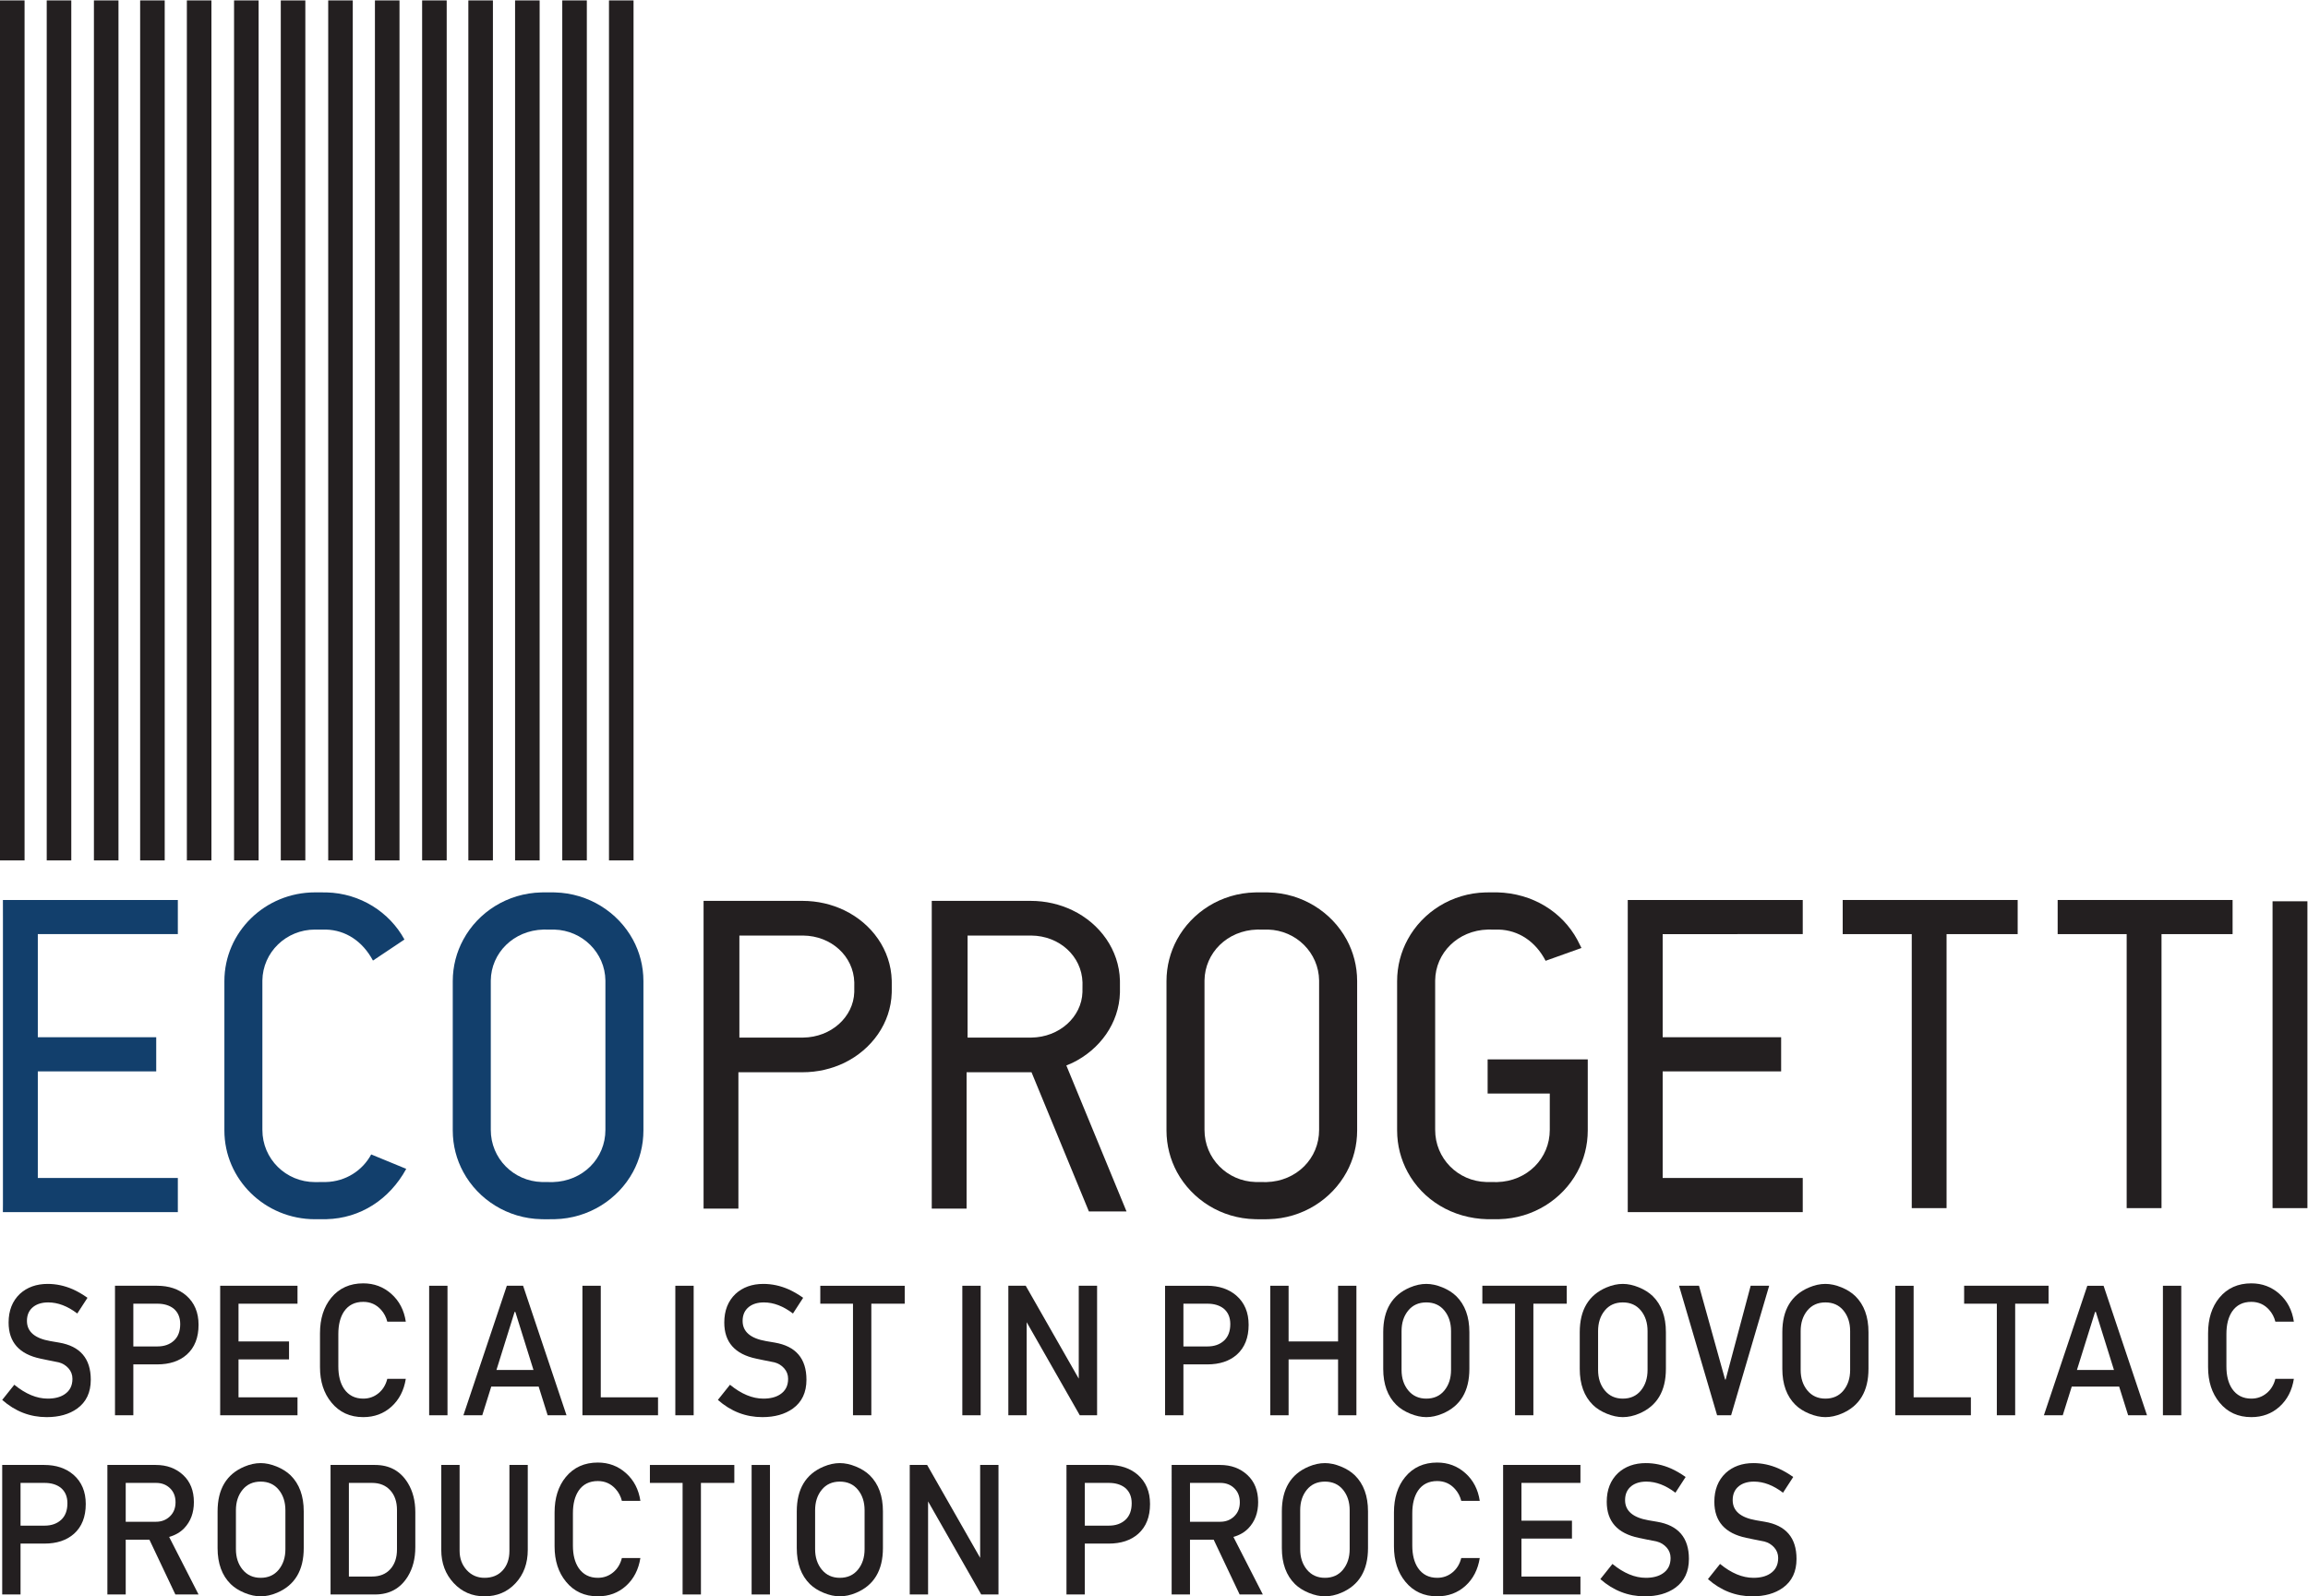
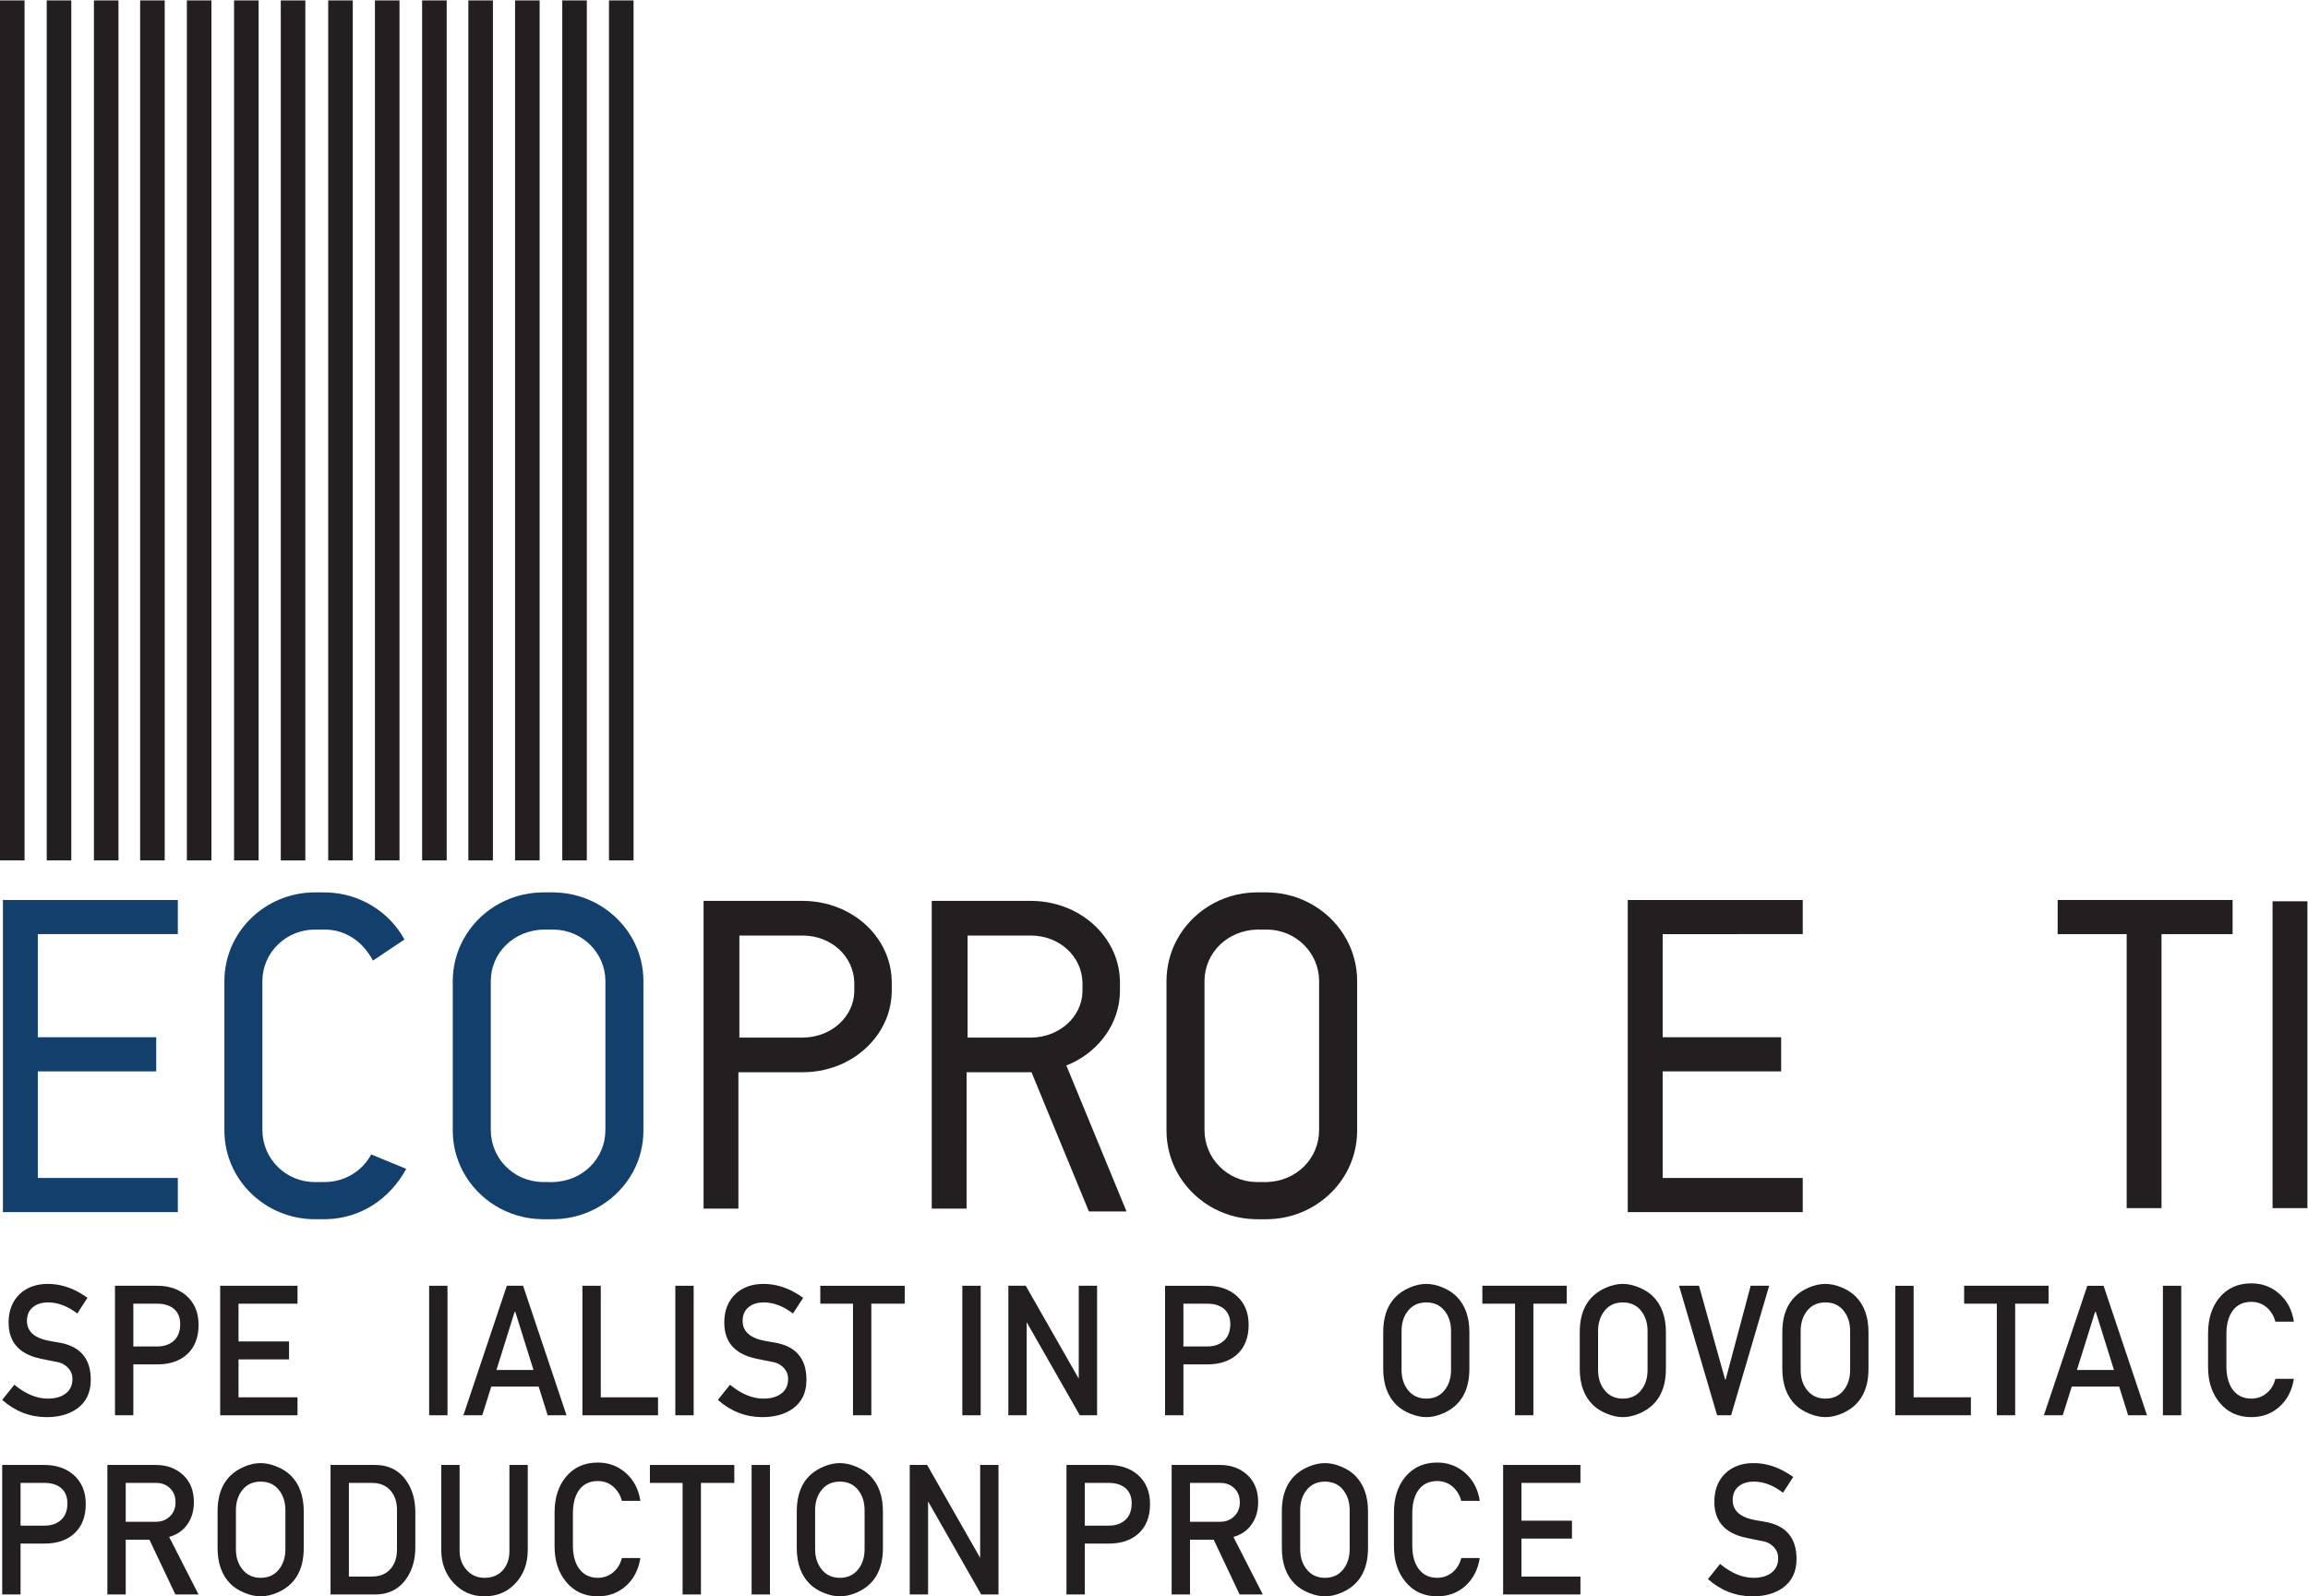
<svg xmlns="http://www.w3.org/2000/svg" xmlns:ns1="http://sodipodi.sourceforge.net/DTD/sodipodi-0.dtd" xmlns:ns2="http://www.inkscape.org/namespaces/inkscape" version="1.1" id="svg2" xml:space="preserve" width="505.2" height="349.467" viewBox="0 0 505.2 349.467" ns1:docname="Logo ECOPROGETTI.eps">
  <defs id="defs6" />
  <g id="g8" ns2:groupmode="layer" ns2:label="ink_ext_XXXXXX" transform="matrix(1.333,0,0,-1.333,0,349.467)">
    <g id="g10" transform="scale(0.1)">
      <path d="m 1000.01,1208.59 h 40.33 v 1412.39 h -40.33 V 1208.59" style="fill:#231f20;fill-opacity:1;fill-rule:nonzero;stroke:none" id="path12" />
      <path d="m 923.297,1208.59 h 40.332 V 2620.98 H 923.297 V 1208.59" style="fill:#231f20;fill-opacity:1;fill-rule:nonzero;stroke:none" id="path14" />
      <path d="m 845.805,1208.59 h 40.332 V 2620.98 H 845.805 V 1208.59" style="fill:#231f20;fill-opacity:1;fill-rule:nonzero;stroke:none" id="path16" />
      <path d="m 769.082,1208.59 h 40.332 V 2620.98 H 769.082 V 1208.59" style="fill:#231f20;fill-opacity:1;fill-rule:nonzero;stroke:none" id="path18" />
      <path d="m 693.176,1208.59 h 40.332 V 2620.98 H 693.176 V 1208.59" style="fill:#231f20;fill-opacity:1;fill-rule:nonzero;stroke:none" id="path20" />
      <path d="m 615.676,1208.59 h 40.332 V 2620.98 H 615.676 V 1208.59" style="fill:#231f20;fill-opacity:1;fill-rule:nonzero;stroke:none" id="path22" />
      <path d="m 538.949,1208.59 h 40.332 V 2620.98 H 538.949 V 1208.59" style="fill:#231f20;fill-opacity:1;fill-rule:nonzero;stroke:none" id="path24" />
      <path d="m 461.063,1208.59 h 40.332 V 2620.98 H 461.063 V 1208.59" style="fill:#231f20;fill-opacity:1;fill-rule:nonzero;stroke:none" id="path26" />
      <path d="m 384.348,1208.59 h 40.328 V 2620.98 H 384.348 V 1208.59" style="fill:#231f20;fill-opacity:1;fill-rule:nonzero;stroke:none" id="path28" />
      <path d="m 306.855,1208.59 h 40.333 V 2620.98 H 306.855 V 1208.59" style="fill:#231f20;fill-opacity:1;fill-rule:nonzero;stroke:none" id="path30" />
      <path d="m 230.133,1208.59 h 40.332 V 2620.98 H 230.133 V 1208.59" style="fill:#231f20;fill-opacity:1;fill-rule:nonzero;stroke:none" id="path32" />
      <path d="m 154.227,1208.59 h 40.332 V 2620.98 H 154.227 V 1208.59" style="fill:#231f20;fill-opacity:1;fill-rule:nonzero;stroke:none" id="path34" />
      <path d="M 76.727,1208.59 H 117.055 V 2620.98 H 76.727 V 1208.59" style="fill:#231f20;fill-opacity:1;fill-rule:nonzero;stroke:none" id="path36" />
      <path d="M 0,1208.59 H 40.332 V 2620.98 H 0 V 1208.59" style="fill:#231f20;fill-opacity:1;fill-rule:nonzero;stroke:none" id="path38" />
      <path d="m 149.063,355.691 c 0,-20.871 -7.485,-36.671 -22.442,-47.41 -13.066,-9.312 -29.734,-13.98 -49.996,-13.98 -27.273,0 -51.609,9.418 -73.012,28.258 L 23.5,347.48 c 18.559,-15.191 36.836,-22.789 54.828,-22.789 11.363,0 20.547,2.321 27.559,6.989 8.707,5.672 13.062,14.172 13.062,25.519 0,6.692 -2.176,12.461 -6.535,17.332 -4.355,4.86 -9.652,8.09 -15.906,9.719 -3.977,0.809 -10.039,2.02 -18.18,3.641 l -11.645,2.441 c -35.043,7.289 -52.559,27.039 -52.559,59.25 0,19.648 6.152,35.348 18.465,47.098 11.934,10.929 27.176,16.41 45.738,16.41 14.016,0 27.742,-2.942 41.192,-8.82 7.761,-3.438 15.808,-8.098 24.148,-13.969 l -16.766,-25.832 c -15.902,12.152 -31.812,18.23 -47.722,18.23 -9.848,0 -17.895,-2.328 -24.145,-6.988 -7.203,-5.473 -10.797,-13.27 -10.797,-23.391 0,-17.629 12.785,-28.672 38.348,-33.129 l 14.207,-2.429 c 34.844,-5.883 52.27,-26.231 52.27,-61.071" style="fill:#231f20;fill-opacity:1;fill-rule:nonzero;stroke:none" id="path40" />
      <path d="m 295.93,447.141 c 0,11.039 -3.692,19.57 -11.078,25.597 -6.821,5.223 -15.625,7.844 -26.418,7.844 h -39.489 v -70.203 h 39.489 c 11.171,0 20.211,3.16 27.129,9.492 6.914,6.32 10.367,15.41 10.367,27.27 z m 30.117,-1.2 c 0,-21.082 -6.445,-37.382 -19.32,-48.929 C 294.605,386.27 278.41,380.91 258.148,380.91 h -39.203 v -83.57 h -30.113 v 212.711 h 69.031 c 19.504,0 35.508,-5.371 48.008,-16.11 13.449,-11.75 20.176,-27.75 20.176,-48" style="fill:#231f20;fill-opacity:1;fill-rule:nonzero;stroke:none" id="path42" />
      <path d="M 488.531,297.34 H 361.547 V 510.051 H 488.531 V 480.582 H 391.66 V 418.59 h 82.953 V 389.109 H 391.66 V 326.82 h 96.871 v -29.48" style="fill:#231f20;fill-opacity:1;fill-rule:nonzero;stroke:none" id="path44" />
-       <path d="m 666.363,357.199 c -3.035,-19.039 -10.894,-34.277 -23.582,-45.73 -12.687,-11.438 -28.121,-17.168 -46.304,-17.168 -21.782,0 -39.204,8.008 -52.266,24.008 -12.504,15.191 -18.754,34.543 -18.754,58.043 v 55.597 c 0,23.903 6.156,43.352 18.469,58.352 13.066,15.801 30.582,23.699 52.551,23.699 17.8,0 33.191,-5.77 46.164,-17.32 12.968,-11.551 20.879,-26.739 23.722,-45.578 h -30.398 c -1.895,7.488 -5.305,13.98 -10.227,19.449 -7.769,8.711 -17.519,13.058 -29.261,13.058 -13.825,0 -24.336,-5.269 -31.532,-15.8 -6.25,-9.321 -9.375,-21.68 -9.375,-37.071 v -53.179 c 0,-15.188 3.125,-27.45 9.375,-36.77 7.387,-10.738 17.899,-16.098 31.532,-16.098 9.468,0 17.8,2.938 25.003,8.809 7.192,5.879 12.02,13.781 14.485,23.699 h 30.398" style="fill:#231f20;fill-opacity:1;fill-rule:nonzero;stroke:none" id="path46" />
      <path d="m 734.824,297.34 h -30.113 v 212.711 h 30.113 V 297.34" style="fill:#231f20;fill-opacity:1;fill-rule:nonzero;stroke:none" id="path48" />
      <path d="m 876.008,371.789 -29.828,95.41 h -1.133 l -29.828,-95.41 z m 54.258,-74.449 h -30.961 l -14.774,47.101 h -77.84 L 791.922,297.34 h -30.961 l 71.301,212.711 h 26.703 L 930.266,297.34" style="fill:#231f20;fill-opacity:1;fill-rule:nonzero;stroke:none" id="path50" />
      <path d="M 1080.54,297.34 H 956.398 v 212.711 h 30.118 V 326.82 h 94.024 v -29.48" style="fill:#231f20;fill-opacity:1;fill-rule:nonzero;stroke:none" id="path52" />
      <path d="m 1139.06,297.34 h -30.11 v 212.711 h 30.11 V 297.34" style="fill:#231f20;fill-opacity:1;fill-rule:nonzero;stroke:none" id="path54" />
      <path d="m 1324.28,355.691 c 0,-20.871 -7.49,-36.671 -22.45,-47.41 -13.06,-9.312 -29.73,-13.98 -49.99,-13.98 -27.27,0 -51.61,9.418 -73.01,28.258 l 19.88,24.921 c 18.56,-15.191 36.84,-22.789 54.83,-22.789 11.36,0 20.55,2.321 27.56,6.989 8.71,5.672 13.06,14.172 13.06,25.519 0,6.692 -2.17,12.461 -6.53,17.332 -4.36,4.86 -9.66,8.09 -15.91,9.719 -3.97,0.809 -10.04,2.02 -18.18,3.641 l -11.64,2.441 c -35.04,7.289 -52.56,27.039 -52.56,59.25 0,19.648 6.15,35.348 18.46,47.098 11.94,10.929 27.18,16.41 45.74,16.41 14.02,0 27.74,-2.942 41.19,-8.82 7.76,-3.438 15.81,-8.098 24.15,-13.969 l -16.76,-25.832 c -15.91,12.152 -31.82,18.23 -47.73,18.23 -9.85,0 -17.89,-2.328 -24.14,-6.988 -7.2,-5.473 -10.8,-13.27 -10.8,-23.391 0,-17.629 12.79,-28.672 38.35,-33.129 l 14.21,-2.429 c 34.84,-5.883 52.27,-26.231 52.27,-61.071" style="fill:#231f20;fill-opacity:1;fill-rule:nonzero;stroke:none" id="path56" />
      <path d="m 1485.63,480.582 h -54.82 V 297.34 h -30.12 V 480.582 H 1347 v 29.469 h 138.63 v -29.469" style="fill:#231f20;fill-opacity:1;fill-rule:nonzero;stroke:none" id="path58" />
      <path d="m 1610.34,297.34 h -30.12 v 212.711 h 30.12 V 297.34" style="fill:#231f20;fill-opacity:1;fill-rule:nonzero;stroke:none" id="path60" />
      <path d="m 1801.52,297.34 h -28.41 L 1685.9,450.18 V 297.34 h -30.11 v 212.711 h 28.56 l 87.06,-152.563 v 152.563 h 30.11 V 297.34" style="fill:#231f20;fill-opacity:1;fill-rule:nonzero;stroke:none" id="path62" />
      <path d="m 2020.26,447.141 c 0,11.039 -3.7,19.57 -11.08,25.597 -6.82,5.223 -15.63,7.844 -26.42,7.844 h -39.49 v -70.203 h 39.49 c 11.18,0 20.21,3.16 27.13,9.492 6.91,6.32 10.37,15.41 10.37,27.27 z m 30.11,-1.2 c 0,-21.082 -6.44,-37.382 -19.31,-48.929 -12.13,-10.742 -28.32,-16.102 -48.59,-16.102 h -39.2 v -83.57 h -30.11 v 212.711 h 69.03 c 19.5,0 35.51,-5.371 48.01,-16.11 13.45,-11.75 20.17,-27.75 20.17,-48" style="fill:#231f20;fill-opacity:1;fill-rule:nonzero;stroke:none" id="path64" />
-       <path d="m 2227.35,297.34 h -30.12 v 91.769 h -81.24 V 297.34 h -30.11 v 212.711 h 30.11 V 418.59 h 81.24 v 91.461 h 30.12 V 297.34" style="fill:#231f20;fill-opacity:1;fill-rule:nonzero;stroke:none" id="path66" />
      <path d="m 2382.74,371.789 v 63.813 c 0,13.57 -3.65,24.82 -10.94,33.73 -7.29,8.918 -17.19,13.367 -29.69,13.367 -12.5,0 -22.4,-4.449 -29.68,-13.367 -7.3,-8.91 -10.94,-20.16 -10.94,-33.73 v -63.813 c 0,-13.57 3.69,-24.82 11.08,-33.73 7.39,-8.911 17.23,-13.368 29.54,-13.368 12.5,0 22.4,4.457 29.69,13.368 7.29,8.91 10.94,20.16 10.94,33.73 z m 30.11,1.832 c 0,-36.672 -14.68,-61.18 -44.04,-73.539 -9.09,-3.852 -17.99,-5.781 -26.7,-5.781 -8.34,0 -17.09,1.879 -26.28,5.621 -9.18,3.75 -16.8,8.558 -22.86,14.437 -14.4,14.18 -21.59,33.93 -21.59,59.262 v 60.16 c 0,36.66 14.67,61.168 44.03,73.528 9.09,3.851 17.99,5.781 26.7,5.781 8.34,0 17.09,-1.879 26.28,-5.629 9.18,-3.742 16.8,-8.563 22.87,-14.43 14.39,-14.179 21.59,-33.929 21.59,-59.25 v -60.16" style="fill:#231f20;fill-opacity:1;fill-rule:nonzero;stroke:none" id="path68" />
      <path d="m 2572.78,480.582 h -54.83 V 297.34 h -30.11 v 183.242 h -53.69 v 29.469 h 138.63 v -29.469" style="fill:#231f20;fill-opacity:1;fill-rule:nonzero;stroke:none" id="path70" />
      <path d="m 2705.45,371.789 v 63.813 c 0,13.57 -3.65,24.82 -10.94,33.73 -7.29,8.918 -17.19,13.367 -29.69,13.367 -12.5,0 -22.4,-4.449 -29.68,-13.367 -7.29,-8.91 -10.94,-20.16 -10.94,-33.73 v -63.813 c 0,-13.57 3.69,-24.82 11.08,-33.73 7.39,-8.911 17.23,-13.368 29.54,-13.368 12.5,0 22.4,4.457 29.69,13.368 7.29,8.91 10.94,20.16 10.94,33.73 z m 30.11,1.832 c 0,-36.672 -14.68,-61.18 -44.03,-73.539 -9.1,-3.852 -18,-5.781 -26.71,-5.781 -8.33,0 -17.09,1.879 -26.28,5.621 -9.18,3.75 -16.8,8.558 -22.86,14.437 -14.39,14.18 -21.59,33.93 -21.59,59.262 v 60.16 c 0,36.66 14.67,61.168 44.03,73.528 9.09,3.851 17.99,5.781 26.7,5.781 8.34,0 17.1,-1.879 26.28,-5.629 9.18,-3.742 16.8,-8.563 22.87,-14.43 14.39,-14.179 21.59,-33.929 21.59,-59.25 v -60.16" style="fill:#231f20;fill-opacity:1;fill-rule:nonzero;stroke:none" id="path72" />
      <path d="M 2905.14,510.051 2842.65,297.34 h -23.01 l -62.5,212.711 h 32.76 l 42.87,-154.031 0.9,-0.071 41.1,154.102 h 30.37" style="fill:#231f20;fill-opacity:1;fill-rule:nonzero;stroke:none" id="path74" />
      <path d="m 3038.1,371.789 v 63.813 c 0,13.57 -3.65,24.82 -10.94,33.73 -7.29,8.918 -17.19,13.367 -29.69,13.367 -12.5,0 -22.39,-4.449 -29.68,-13.367 -7.29,-8.91 -10.94,-20.16 -10.94,-33.73 v -63.813 c 0,-13.57 3.69,-24.82 11.08,-33.73 7.39,-8.911 17.23,-13.368 29.54,-13.368 12.5,0 22.4,4.457 29.69,13.368 7.29,8.91 10.94,20.16 10.94,33.73 z m 30.11,1.832 c 0,-36.672 -14.68,-61.18 -44.03,-73.539 -9.1,-3.852 -18,-5.781 -26.71,-5.781 -8.33,0 -17.09,1.879 -26.27,5.621 -9.19,3.75 -16.81,8.558 -22.87,14.437 -14.39,14.18 -21.59,33.93 -21.59,59.262 v 60.16 c 0,36.66 14.67,61.168 44.03,73.528 9.09,3.851 17.99,5.781 26.7,5.781 8.34,0 17.1,-1.879 26.28,-5.629 9.18,-3.742 16.8,-8.563 22.87,-14.43 14.39,-14.179 21.59,-33.929 21.59,-59.25 v -60.16" style="fill:#231f20;fill-opacity:1;fill-rule:nonzero;stroke:none" id="path76" />
      <path d="m 3236.38,297.34 h -124.14 v 212.711 h 30.11 V 326.82 h 94.03 v -29.48" style="fill:#231f20;fill-opacity:1;fill-rule:nonzero;stroke:none" id="path78" />
      <path d="M 3363.93,480.582 H 3309.1 V 297.34 h -30.11 v 183.242 h -53.69 v 29.469 h 138.63 v -29.469" style="fill:#231f20;fill-opacity:1;fill-rule:nonzero;stroke:none" id="path80" />
      <path d="m 3471.32,371.789 -29.83,95.41 h -1.14 l -29.83,-95.41 z m 54.26,-74.449 h -30.97 l -14.77,47.101 H 3402 l -14.77,-47.101 h -30.97 l 71.31,212.711 h 26.7 l 71.31,-212.711" style="fill:#231f20;fill-opacity:1;fill-rule:nonzero;stroke:none" id="path82" />
      <path d="m 3581.82,297.34 h -30.11 v 212.711 h 30.11 V 297.34" style="fill:#231f20;fill-opacity:1;fill-rule:nonzero;stroke:none" id="path84" />
      <path d="m 3766.75,357.199 c -3.02,-19.039 -10.89,-34.277 -23.57,-45.73 -12.69,-11.438 -28.13,-17.168 -46.3,-17.168 -21.79,0 -39.21,8.008 -52.28,24.008 -12.5,15.191 -18.74,34.543 -18.74,58.043 v 55.597 c 0,23.903 6.15,43.352 18.46,58.352 13.06,15.801 30.58,23.699 52.56,23.699 17.79,0 33.18,-5.77 46.16,-17.32 12.97,-11.551 20.88,-26.739 23.71,-45.578 h -30.39 c -1.9,7.488 -5.3,13.98 -10.23,19.449 -7.76,8.711 -17.52,13.058 -29.25,13.058 -13.84,0 -24.34,-5.269 -31.54,-15.8 -6.25,-9.321 -9.37,-21.68 -9.37,-37.071 v -53.179 c 0,-15.188 3.12,-27.45 9.37,-36.77 7.39,-10.738 17.9,-16.098 31.54,-16.098 9.46,0 17.79,2.938 24.99,8.809 7.2,5.879 12.03,13.781 14.49,23.699 h 30.39" style="fill:#231f20;fill-opacity:1;fill-rule:nonzero;stroke:none" id="path86" />
      <path d="m 110.715,152.832 c 0,11.039 -3.695,19.578 -11.078,25.598 -6.82,5.23 -15.629,7.84 -26.422,7.84 H 33.73 v -70.192 h 39.484 c 11.172,0 20.215,3.16 27.129,9.481 6.914,6.332 10.371,15.421 10.371,27.273 z m 30.113,-1.203 c 0,-21.07 -6.445,-37.379 -19.32,-48.918 C 109.387,91.969 93.191,86.602 72.93,86.602 H 33.73 V 3.039 H 3.613 V 215.75 H 72.644 c 19.504,0 35.511,-5.371 48.011,-16.109 13.446,-11.75 20.172,-27.762 20.172,-48.012" style="fill:#231f20;fill-opacity:1;fill-rule:nonzero;stroke:none" id="path88" />
      <path d="m 288.258,154.359 c 0,9.629 -3.031,17.36 -9.09,23.18 -6.066,5.82 -13.637,8.731 -22.727,8.731 h -49.996 v -63.809 h 49.711 c 9.094,0 16.715,2.949 22.867,8.871 6.157,5.93 9.235,13.598 9.235,23.027 z M 326.039,3.039 H 287.973 L 245.363,92.988 H 206.445 V 3.039 H 176.332 V 215.75 h 79.543 c 17.988,0 32.902,-5.469 44.738,-16.418 11.836,-10.934 17.758,-25.82 17.758,-44.66 0,-17.434 -5.305,-31.711 -15.91,-42.84 -6.438,-6.691 -14.676,-11.453 -24.715,-14.293 L 326.039,3.039" style="fill:#231f20;fill-opacity:1;fill-rule:nonzero;stroke:none" id="path90" />
      <path d="m 468.648,77.488 v 63.813 c 0,13.57 -3.648,24.808 -10.937,33.73 -7.293,8.91 -17.188,13.367 -29.684,13.367 -12.504,0 -22.398,-4.457 -29.687,-13.367 -7.293,-8.922 -10.938,-20.16 -10.938,-33.73 V 77.488 c 0,-13.578 3.692,-24.816 11.078,-33.727 7.387,-8.922 17.231,-13.371 29.547,-13.371 12.496,0 22.391,4.449 29.684,13.371 7.289,8.91 10.937,20.148 10.937,33.727 z m 30.114,1.82 c 0,-36.668 -14.68,-61.18 -44.032,-73.527 C 445.637,1.93 436.734,0 428.027,0 c -8.339,0 -17.093,1.879 -26.277,5.621 -9.191,3.75 -16.812,8.559 -22.871,14.43 -14.395,14.18 -21.59,33.938 -21.59,59.258 v 60.16 c 0,36.672 14.676,61.179 44.031,73.543 9.09,3.847 17.993,5.777 26.707,5.777 8.328,0 17.086,-1.879 26.278,-5.629 9.183,-3.75 16.804,-8.558 22.867,-14.43 14.387,-14.179 21.59,-33.941 21.59,-59.261 V 79.309" style="fill:#231f20;fill-opacity:1;fill-rule:nonzero;stroke:none" id="path92" />
      <path d="m 651.879,77.012 v 64.769 c 0,13.508 -3.691,24.309 -11.082,32.379 -7.383,8.07 -17.324,12.11 -29.828,12.11 H 572.906 V 32.512 h 38.063 c 12.687,0 22.679,4.039 29.972,12.109 7.289,8.07 10.938,18.867 10.938,32.391 z m 30.109,3.52 c 0,-18.442 -4.07,-34.34 -12.211,-47.711 C 657.652,12.969 639.66,3.039 615.801,3.039 H 542.793 V 215.75 h 73.008 c 23.859,0 41.851,-9.941 53.976,-29.789 8.141,-13.359 12.211,-29.27 12.211,-47.699 V 80.531" style="fill:#231f20;fill-opacity:1;fill-rule:nonzero;stroke:none" id="path94" />
      <path d="m 866.641,76.269 c 0,-22.078 -6.676,-40.32 -20.028,-54.688 C 833.262,7.191 816.266,0 795.621,0 775.355,0 758.449,7.289 744.914,21.879 731.367,36.469 724.602,54.59 724.602,76.269 V 215.75 h 30.113 v -141 c 0,-12.559 3.879,-23.09 11.644,-31.602 7.766,-8.508 17.52,-12.758 29.262,-12.758 12.5,0 22.445,4.051 29.828,12.149 7.387,8.101 11.078,18.84 11.078,32.211 v 141 h 30.114 V 76.269" style="fill:#231f20;fill-opacity:1;fill-rule:nonzero;stroke:none" id="path96" />
      <path d="m 1051.57,62.898 c -3.03,-19.039 -10.89,-34.289 -23.58,-45.727 C 1015.31,5.719 999.871,0 981.691,0 959.91,0 942.488,8 929.422,24.012 c -12.504,15.188 -18.75,34.527 -18.75,58.027 v 55.609 c 0,23.903 6.152,43.352 18.465,58.34 13.066,15.801 30.582,23.711 52.554,23.711 17.797,0 33.189,-5.777 46.159,-17.328 12.97,-11.539 20.88,-26.73 23.72,-45.57 h -30.39 c -1.9,7.488 -5.31,13.969 -10.23,19.437 -7.77,8.711 -17.52,13.071 -29.259,13.071 -13.828,0 -24.339,-5.27 -31.535,-15.797 -6.25,-9.321 -9.375,-21.68 -9.375,-37.082 V 83.262 c 0,-15.191 3.125,-27.461 9.375,-36.773 7.387,-10.738 17.899,-16.098 31.535,-16.098 9.469,0 17.797,2.93 24.999,8.809 7.19,5.871 12.02,13.781 14.49,23.699 h 30.39" style="fill:#231f20;fill-opacity:1;fill-rule:nonzero;stroke:none" id="path98" />
      <path d="M 1205.83,186.27 H 1151 V 3.039 h -30.11 V 186.27 h -53.69 v 29.48 h 138.63 v -29.48" style="fill:#231f20;fill-opacity:1;fill-rule:nonzero;stroke:none" id="path100" />
      <path d="m 1264.35,3.039 h -30.12 V 215.75 h 30.12 V 3.039" style="fill:#231f20;fill-opacity:1;fill-rule:nonzero;stroke:none" id="path102" />
      <path d="m 1419.74,77.488 v 63.813 c 0,13.57 -3.65,24.808 -10.94,33.73 -7.29,8.91 -17.19,13.367 -29.69,13.367 -12.5,0 -22.39,-4.457 -29.68,-13.367 -7.3,-8.922 -10.94,-20.16 -10.94,-33.73 V 77.488 c 0,-13.578 3.69,-24.816 11.08,-33.727 7.39,-8.922 17.23,-13.371 29.54,-13.371 12.5,0 22.4,4.449 29.69,13.371 7.29,8.91 10.94,20.148 10.94,33.727 z m 30.11,1.82 c 0,-36.668 -14.68,-61.18 -44.03,-73.527 C 1396.73,1.93 1387.82,0 1379.11,0 c -8.33,0 -17.09,1.879 -26.27,5.621 -9.19,3.75 -16.81,8.559 -22.87,14.43 -14.4,14.18 -21.59,33.938 -21.59,59.258 v 60.16 c 0,36.672 14.67,61.179 44.03,73.543 9.09,3.847 17.99,5.777 26.7,5.777 8.33,0 17.09,-1.879 26.28,-5.629 9.18,-3.75 16.81,-8.558 22.87,-14.43 14.39,-14.179 21.59,-33.941 21.59,-59.261 V 79.309" style="fill:#231f20;fill-opacity:1;fill-rule:nonzero;stroke:none" id="path104" />
      <path d="M 1639.61,3.039 H 1611.2 L 1523.99,155.871 V 3.039 h -30.11 V 215.75 h 28.56 L 1609.5,63.18 V 215.75 h 30.11 V 3.039" style="fill:#231f20;fill-opacity:1;fill-rule:nonzero;stroke:none" id="path106" />
      <path d="m 1858.34,152.832 c 0,11.039 -3.69,19.578 -11.08,25.598 -6.81,5.23 -15.62,7.84 -26.41,7.84 h -39.49 v -70.192 h 39.49 c 11.17,0 20.21,3.16 27.12,9.481 6.91,6.332 10.37,15.421 10.37,27.273 z m 30.12,-1.203 c 0,-21.07 -6.44,-37.379 -19.32,-48.918 -12.12,-10.742 -28.32,-16.109 -48.58,-16.109 h -39.2 V 3.039 h -30.11 V 215.75 h 69.03 c 19.5,0 35.51,-5.371 48.01,-16.109 13.44,-11.75 20.17,-27.762 20.17,-48.012" style="fill:#231f20;fill-opacity:1;fill-rule:nonzero;stroke:none" id="path108" />
      <path d="m 2035.89,154.359 c 0,9.629 -3.03,17.36 -9.09,23.18 -6.07,5.82 -13.63,8.731 -22.73,8.731 h -50 v -63.809 h 49.72 c 9.09,0 16.71,2.949 22.87,8.871 6.15,5.93 9.23,13.598 9.23,23.027 z M 2073.67,3.039 h -38.07 l -42.61,89.949 h -38.92 V 3.039 h -30.11 V 215.75 h 79.54 c 18,0 32.91,-5.469 44.75,-16.418 11.83,-10.934 17.75,-25.82 17.75,-44.66 0,-17.434 -5.3,-31.711 -15.91,-42.84 -6.44,-6.691 -14.68,-11.453 -24.71,-14.293 l 48.29,-94.5" style="fill:#231f20;fill-opacity:1;fill-rule:nonzero;stroke:none" id="path110" />
      <path d="m 2216.28,77.488 v 63.813 c 0,13.57 -3.65,24.808 -10.94,33.73 -7.29,8.91 -17.19,13.367 -29.69,13.367 -12.49,0 -22.39,-4.457 -29.68,-13.367 -7.29,-8.922 -10.94,-20.16 -10.94,-33.73 V 77.488 c 0,-13.578 3.69,-24.816 11.08,-33.727 7.39,-8.922 17.24,-13.371 29.54,-13.371 12.5,0 22.4,4.449 29.69,13.371 7.29,8.91 10.94,20.148 10.94,33.727 z m 30.11,1.82 c 0,-36.668 -14.68,-61.18 -44.03,-73.527 C 2193.27,1.93 2184.36,0 2175.65,0 c -8.33,0 -17.09,1.879 -26.27,5.621 -9.19,3.75 -16.81,8.559 -22.87,14.43 -14.39,14.18 -21.59,33.938 -21.59,59.258 v 60.16 c 0,36.672 14.67,61.179 44.03,73.543 9.09,3.847 17.99,5.777 26.7,5.777 8.34,0 17.1,-1.879 26.28,-5.629 9.18,-3.75 16.81,-8.558 22.87,-14.43 14.39,-14.179 21.59,-33.941 21.59,-59.261 V 79.309" style="fill:#231f20;fill-opacity:1;fill-rule:nonzero;stroke:none" id="path112" />
      <path d="m 2429.9,62.898 c -3.03,-19.039 -10.89,-34.289 -23.57,-45.727 C 2393.63,5.719 2378.2,0 2360.02,0 c -21.78,0 -39.2,8 -52.27,24.012 -12.5,15.188 -18.75,34.527 -18.75,58.027 v 55.609 c 0,23.903 6.15,43.352 18.47,58.34 13.06,15.801 30.58,23.711 52.55,23.711 17.8,0 33.18,-5.777 46.16,-17.328 12.97,-11.539 20.88,-26.73 23.72,-45.57 h -30.39 c -1.9,7.488 -5.31,13.969 -10.23,19.437 -7.77,8.711 -17.52,13.071 -29.26,13.071 -13.83,0 -24.34,-5.27 -31.53,-15.797 -6.25,-9.321 -9.38,-21.68 -9.38,-37.082 V 83.262 c 0,-15.191 3.13,-27.461 9.38,-36.773 7.38,-10.738 17.89,-16.098 31.53,-16.098 9.47,0 17.8,2.93 25,8.809 7.19,5.871 12.02,13.781 14.49,23.699 h 30.39" style="fill:#231f20;fill-opacity:1;fill-rule:nonzero;stroke:none" id="path114" />
      <path d="M 2595.23,3.039 H 2468.25 V 215.75 h 126.98 v -29.48 h -96.87 v -61.989 h 82.95 V 94.801 h -82.95 V 32.512 h 96.87 V 3.039" style="fill:#231f20;fill-opacity:1;fill-rule:nonzero;stroke:none" id="path116" />
-       <path d="m 2773.35,61.379 c 0,-20.859 -7.49,-36.66 -22.45,-47.398 C 2737.84,4.66 2721.17,0 2700.9,0 c -27.26,0 -51.61,9.422 -73,28.262 l 19.88,24.918 c 18.56,-15.199 36.84,-22.789 54.83,-22.789 11.36,0 20.55,2.32 27.56,6.988 8.7,5.66 13.07,14.172 13.07,25.52 0,6.684 -2.19,12.461 -6.54,17.32 -4.36,4.863 -9.66,8.101 -15.91,9.73 -3.97,0.801 -10.04,2.02 -18.18,3.641 l -11.65,2.43 c -35.04,7.301 -52.55,27.04 -52.55,59.261 0,19.641 6.15,35.34 18.47,47.09 11.92,10.938 27.17,16.418 45.73,16.418 14.02,0 27.74,-2.949 41.19,-8.82 7.77,-3.449 15.82,-8.098 24.15,-13.981 l -16.76,-25.828 c -15.91,12.16 -31.82,18.238 -47.73,18.238 -9.85,0 -17.89,-2.328 -24.15,-6.988 -7.19,-5.469 -10.79,-13.281 -10.79,-23.398 0,-17.621 12.78,-28.66 38.35,-33.121 l 14.21,-2.43 c 34.84,-5.879 52.27,-26.242 52.27,-61.082" style="fill:#231f20;fill-opacity:1;fill-rule:nonzero;stroke:none" id="path118" />
      <path d="m 2950.05,61.379 c 0,-20.859 -7.48,-36.66 -22.45,-47.398 C 2914.54,4.66 2897.87,0 2877.6,0 c -27.26,0 -51.61,9.422 -73,28.262 l 19.88,24.918 c 18.56,-15.199 36.84,-22.789 54.83,-22.789 11.36,0 20.55,2.32 27.56,6.988 8.7,5.66 13.07,14.172 13.07,25.52 0,6.684 -2.19,12.461 -6.54,17.32 -4.36,4.863 -9.66,8.101 -15.91,9.73 -3.97,0.801 -10.04,2.02 -18.18,3.641 l -11.64,2.43 c -35.05,7.301 -52.56,27.04 -52.56,59.261 0,19.641 6.15,35.34 18.47,47.09 11.92,10.938 27.17,16.418 45.73,16.418 14.02,0 27.74,-2.949 41.19,-8.82 7.77,-3.449 15.82,-8.098 24.15,-13.981 l -16.76,-25.828 c -15.91,12.16 -31.82,18.238 -47.73,18.238 -9.85,0 -17.89,-2.328 -24.15,-6.988 -7.19,-5.469 -10.79,-13.281 -10.79,-23.398 0,-17.621 12.78,-28.66 38.35,-33.121 l 14.21,-2.43 c 34.84,-5.879 52.27,-26.242 52.27,-61.082" style="fill:#231f20;fill-opacity:1;fill-rule:nonzero;stroke:none" id="path120" />
      <path d="m 760.844,1078.61 c 24.39,45.15 72.508,76.11 127.926,77.43 l 3.48,0.07 h 15.547 l 3.543,-0.07 c 55.281,-1.4 103.36,-32.4 127.93,-77.43 11.09,-20.38 17.29,-43.6 17.29,-68.32 v -245.2 c 0,-24.692 -6.2,-48 -17.29,-68.399 C 1014.7,651.73 966.621,620.75 911.34,619.379 l -3.543,-0.078 H 892.25 l -3.48,0.078 c -55.418,1.223 -103.489,32.301 -127.926,77.312 -11.129,20.438 -17.36,43.707 -17.36,68.399 v 245.2 c 0,24.64 6.27,47.99 17.36,68.32 z m 45.078,-67.24 V 766.172 c -0.063,-47.031 37.269,-84.422 83.766,-85.75 l 18.05,-0.121 c 49.383,1.34 86.516,38.84 86.403,85.871 v 245.198 c -0.582,45.46 -37.594,82.29 -83.758,83.61 l -18.031,0.04 c -49.016,-1.32 -85.848,-38.28 -86.43,-83.65" style="fill:#123f6c;fill-opacity:1;fill-rule:evenodd;stroke:none" id="path122" />
      <path d="m 1402.83,1008.28 c -1.24,43.27 -37.95,76.41 -83.91,76.91 H 1214.13 V 917.629 h 104.79 c 45.99,0.562 82.58,33.851 83.87,74.582 z m -196.37,133.86 111.35,0.01 c 24.71,0 48.11,-5.6 68.62,-15.48 45.26,-21.82 76.52,-65.08 77.87,-115.13 l 0.05,-3.17 v -13.839 l -0.05,-3.222 c -1.41,-50.039 -32.77,-93.161 -77.87,-115.168 -20.54,-9.879 -43.82,-15.45 -68.62,-15.45 H 1212.53 V 636.75 h -57.19 v 505.39 h 51.12" style="fill:#231f20;fill-opacity:1;fill-rule:evenodd;stroke:none" id="path124" />
      <path d="m 1777.56,1008.28 c -1.3,43.27 -37.98,76.41 -83.94,76.91 H 1588.86 V 917.629 h 104.76 c 45.99,0.562 82.56,33.851 83.86,74.582 z m -196.41,133.86 111.32,0.01 c 24.76,0 48.15,-5.6 68.62,-15.48 45.24,-21.82 76.56,-65.08 77.94,-115.13 l 0.02,-3.17 v -13.839 l -0.02,-3.222 c -1.42,-50.039 -32.84,-93.219 -77.98,-115.188 l -10.03,-4.289 98.82,-239.742 h -61.78 l -94.23,228.609 -106.61,-0.008 V 636.75 h -57.19 v 505.39 h 51.12" style="fill:#231f20;fill-opacity:1;fill-rule:evenodd;stroke:none" id="path126" />
      <path d="M 1977.9,1011.37 V 766.18 c -0.12,-47.039 37.25,-84.43 83.77,-85.758 l 18.01,-0.102 c 49.36,1.321 86.57,38.821 86.41,85.86 v 245.19 c -0.57,45.46 -37.51,82.29 -83.74,83.63 l -18.03,0.02 c -48.99,-1.32 -85.86,-38.27 -86.42,-83.65 z m -45.16,67.24 c 24.53,45.17 72.57,76.13 128.01,77.43 l 3.57,0.07 h 15.38 l 3.56,-0.07 c 55.42,-1.4 103.42,-32.38 128,-77.43 11.09,-20.37 17.3,-43.58 17.3,-68.32 V 765.109 c 0,-24.711 -6.21,-48.019 -17.3,-68.418 -24.58,-44.961 -72.58,-75.941 -128,-77.312 l -3.56,-0.078 h -15.38 l -3.57,0.078 c -55.48,1.223 -103.48,32.301 -128.01,77.312 -11.02,20.457 -17.26,43.707 -17.26,68.418 v 245.181 c 0,24.64 6.27,48.01 17.26,68.32" style="fill:#231f20;fill-opacity:1;fill-rule:evenodd;stroke:none" id="path128" />
      <path d="m 517.336,1156.11 18.852,-0.07 c 55.414,-1.4 103.433,-32.38 127.964,-77.36 l -51.703,-34.57 c -17.074,31.88 -44.906,50.06 -77.14,50.89 l -18.09,0.02 c -47.367,0 -85.785,-37.33 -86.36,-83.65 V 766.18 c -0.093,-47.871 38.629,-85.879 86.36,-85.879 l 18.09,0.121 c 32.355,0.797 60.066,18.91 74.234,45.308 l 57.543,-23.691 C 639.621,651.73 591.602,620.75 536.188,619.379 l -18.852,-0.078 c -82.191,0 -148.875,65.25 -148.875,145.808 v 245.181 c 0,80.54 66.684,145.82 148.875,145.82" style="fill:#123f6c;fill-opacity:1;fill-rule:evenodd;stroke:none" id="path130" />
      <path d="M 292.027,631.02 H 4.727 l 0.094,12.492 c -0.051,156.847 -0.016,313.668 0,470.498 l -0.035,29.6 H 292.027 v -56.07 H 62.098 V 918.191 H 256.531 V 862.078 H 62.098 V 687.09 H 292.027 v -56.07" style="fill:#123f6c;fill-opacity:1;fill-rule:evenodd;stroke:none" id="path132" />
      <path d="M 3666.12,1087.54 H 3549.4 V 637.539 h -57.21 v 450.001 h -113.32 v 56.07 h 287.25 v -56.07" style="fill:#231f20;fill-opacity:1;fill-rule:evenodd;stroke:none" id="path134" />
-       <path d="M 3313.2,1087.54 H 3196.44 V 637.539 h -57.17 v 450.001 h -113.39 v 56.07 h 287.32 v -56.07" style="fill:#231f20;fill-opacity:1;fill-rule:evenodd;stroke:none" id="path136" />
      <path d="m 3731.75,637.539 h 57.24 v 503.941 h -57.24 V 637.539" style="fill:#231f20;fill-opacity:1;fill-rule:nonzero;stroke:none" id="path138" />
      <path d="m 2960.27,631.02 h -287.35 v 512.59 h 287.35 v -56.07 H 2730.26 V 918.191 h 194.53 V 862.078 H 2730.26 V 687.09 h 230.01 v -56.07" style="fill:#231f20;fill-opacity:1;fill-rule:evenodd;stroke:none" id="path140" />
-       <path d="m 2538.03,1043.73 c -16.39,31.7 -44.4,50.35 -76.95,51.27 l -18.09,0.03 c -48.95,-1.33 -85.85,-38.28 -86.32,-83.64 V 766.18 c -0.1,-47.039 37.22,-84.43 83.69,-85.739 l 18.08,-0.121 c 49.35,1.321 86.51,38.821 86.44,85.86 v 59.511 h -102.06 v 56.09 l 102.06,0.071 h 62.36 V 765.109 c 0,-24.711 -6.23,-47.98 -17.31,-68.398 -24.51,-44.961 -72.66,-75.961 -127.97,-77.313 l -18.97,-0.097 c -58.81,1.32 -107.05,32.277 -131.49,77.41 -11.05,20.437 -17.31,43.687 -17.31,68.398 V 1010.3 c 0,24.65 6.26,48 17.31,68.33 24.44,45.15 72.6,76.11 127.99,77.41 l 18.98,0.09 c 58.73,-1.47 106.95,-32.49 131.46,-77.54 l 7,-13.81 -58.9,-21.05" style="fill:#231f20;fill-opacity:1;fill-rule:evenodd;stroke:none" id="path142" />
    </g>
  </g>
</svg>